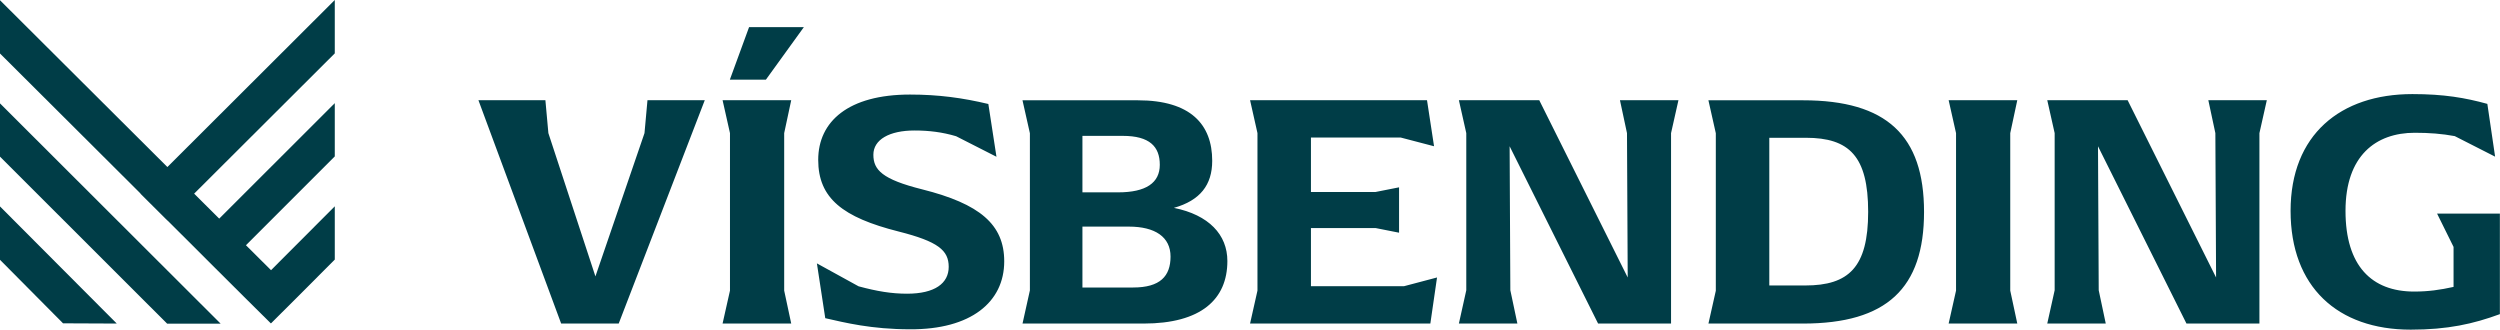
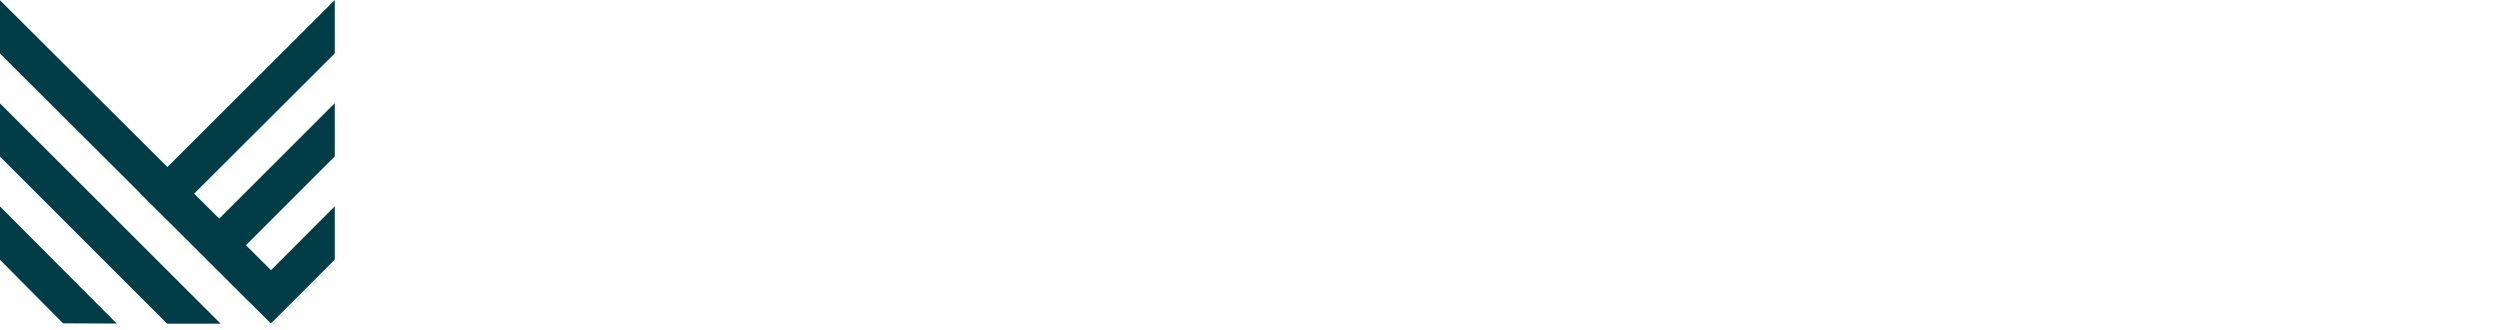
<svg xmlns="http://www.w3.org/2000/svg" version="1.2" viewBox="0 0 209.39 27.61">
  <path d="M0,21.76l5.28,5.32,4.5.02L0,17.29v4.47ZM0,13.12l14,13.99h4.48S0,8.66,0,8.66v4.46ZM28.04,0l-14.02,13.99L0,.02v4.46l11.78,11.74h-.02s2.25,2.24,2.25,2.24h.01s2.09,2.08,2.09,2.08h0s1.49,1.49,1.49,1.49l2.85,2.84h0s1.19,1.18,1.19,1.18l1.04,1.03h.02s2.13-2.12,2.13-2.12l.1-.1h0l3.11-3.12v-4.46l-5.34,5.35-2.1-2.09,7.44-7.44v-4.46l-9.68,9.67-2.1-2.09,11.78-11.75V0Z" fill="#003d47" />
-   <path d="M204.12,17.89l1.38,2.79v3.35c-1.13.25-2.11.39-3.3.39-3.55,0-5.75-2.14-5.75-6.76s2.54-6.54,5.8-6.54c1.21,0,2.28.08,3.35.28l3.38,1.72-.65-4.42c-1.86-.51-3.63-.82-6.28-.82-6.03,0-10.2,3.41-10.2,9.78s3.94,9.95,10.06,9.95c3.1,0,5.24-.48,7.47-1.3v-8.42h-5.27ZM184.96,8.39l.59,2.76.06,12.09-7.41-14.85h-6.73l.62,2.76v13.16l-.62,2.79h4.9l-.59-2.79-.06-12.06,7.41,14.85h6.11v-15.95l.62-2.76h-4.9ZM163.21,27.1h5.75l-.59-2.76v-13.19l.59-2.76h-5.75l.62,2.76v13.19l-.62,2.76ZM148.19,23.91v-12.37h3.07c3.63,0,5.21,1.55,5.21,6.2s-1.63,6.17-5.27,6.17h-3.01ZM143.09,27.1h7.92c7.02,0,10.14-2.96,10.14-9.35s-3.13-9.35-10.14-9.35h-7.92l.62,2.76v13.19l-.62,2.76ZM135.68,8.39l.59,2.76.06,12.09-7.41-14.85h-6.73l.62,2.76v13.16l-.62,2.79h4.9l-.59-2.79-.06-12.06,7.41,14.85h6.11v-15.95l.62-2.76h-4.9ZM117.6,23.97h-7.8v-4.87h5.41l1.97.39v-3.8l-1.97.39h-5.41v-4.56h7.52l2.79.73-.59-3.86h-14.82l.62,2.76v13.19l-.62,2.76h15.1l.56-3.86-2.76.73ZM90.66,24.08v-5.1h3.89c2.2,0,3.49.87,3.49,2.51s-.87,2.59-3.13,2.59h-4.25ZM90.66,16.11v-4.73h3.38c2.25,0,3.1.9,3.1,2.42s-1.16,2.31-3.49,2.31h-2.99ZM85.64,27.1h10.14c4.82,0,7.02-2.03,7.02-5.24,0-2.2-1.55-3.86-4.48-4.45,2.2-.62,3.21-1.92,3.21-3.94,0-3.04-1.8-5.07-6.23-5.07h-9.66l.62,2.76v13.16l-.62,2.79ZM76.22,27.58c5.1.03,7.89-2.28,7.89-5.69,0-3.1-2.06-4.82-6.87-6.03-3.35-.84-4.09-1.63-4.09-2.9s1.35-2.03,3.44-2.03c1.24,0,2.34.14,3.49.48l3.38,1.72-.68-4.42c-2.14-.51-4.17-.79-6.56-.79-5.16,0-7.69,2.25-7.69,5.47s2.06,4.82,6.73,6c3.32.84,4.2,1.58,4.2,2.96s-1.16,2.25-3.49,2.25c-1.3,0-2.51-.2-4.06-.62l-3.49-1.92.7,4.59c1.63.37,3.86.93,7.1.93M60.52,27.1h5.75l-.59-2.76v-13.19l.59-2.76h-5.75l.62,2.76v13.19l-.62,2.76ZM61.14,6.67h3.01l3.18-4.4h-4.59l-1.61,4.4ZM54.23,8.39l-.25,2.76-4.11,12-3.94-12-.25-2.76h-5.61l6.93,18.71h4.82l7.21-18.71h-4.79Z" fill="#003d47" />
</svg>